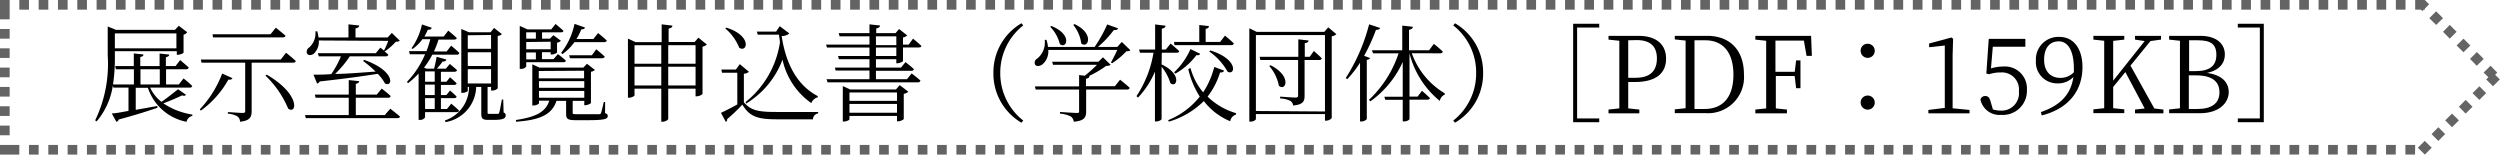
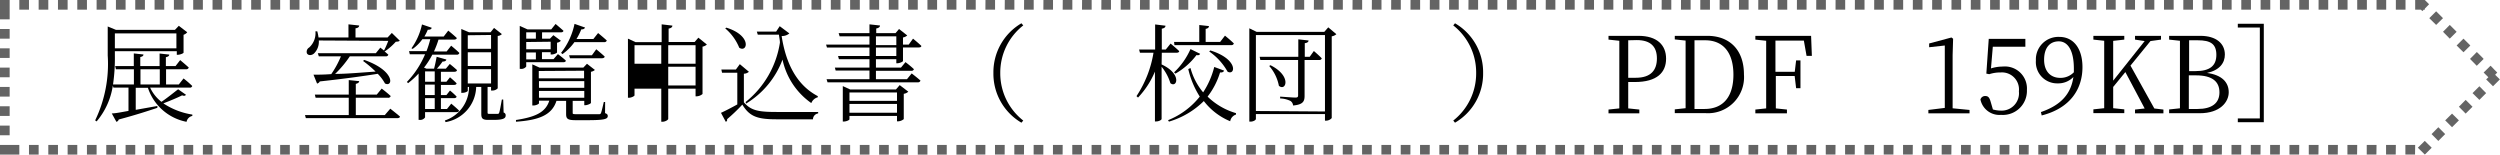
<svg xmlns="http://www.w3.org/2000/svg" viewBox="0 0 258.78 16">
  <defs>
    <style>.cls-1{fill:#646464;}</style>
  </defs>
  <g id="レイヤー_2" data-name="レイヤー 2">
    <g id="コンテンツ">
      <path class="cls-1" d="M249,0h-1V1h1V0Zm-2,0h-1V1h1V0Zm-2,0h-1V1h1V0Zm-2,0h-1V1h1V0Zm-2,0h-1V1h1V0Zm-2,0h-1V1h1V0Zm-2,0h-1V1h1V0Zm-2,0h-1V1h1V0Zm-2,0h-1V1h1V0Zm-2,0h-1V1h1V0Zm-2,0h-1V1h1V0Zm-2,0h-1V1h1V0Zm-2,0h-1V1h1V0Zm-2,0h-1V1h1V0Zm-2,0h-1V1h1V0Zm-2,0h-1V1h1V0Zm-2,0h-1V1h1V0Zm-2,0h-1V1h1V0Zm-2,0h-1V1h1V0Zm-2,0h-1V1h1V0Zm-2,0h-1V1h1V0Zm-2,0h-1V1h1V0Zm-2,0h-1V1h1V0Zm-2,0h-1V1h1V0Zm-2,0h-1V1h1V0Zm-2,0h-1V1h1V0Zm-2,0h-1V1h1V0Zm-2,0h-1V1h1V0Zm-2,0h-1V1h1V0Zm-2,0h-1V1h1V0Zm-2,0h-1V1h1V0Zm-2,0h-1V1h1V0Zm-2,0h-1V1h1V0Zm-2,0h-1V1h1V0Zm-2,0h-1V1h1V0Zm-2,0h-1V1h1V0Zm-2,0h-1V1h1V0Zm-2,0h-1V1h1V0Zm-2,0h-1V1h1V0Zm-2,0h-1V1h1V0Zm-2,0h-1V1h1V0Zm-2,0h-1V1h1V0Zm-2,0h-1V1h1V0Zm-2,0h-1V1h1V0Zm-2,0h-1V1h1V0Zm-2,0h-1V1h1V0Zm-2,0h-1V1h1V0Zm-2,0h-1V1h1V0Zm-2,0h-1V1h1V0Zm-2,0h-1V1h1V0Zm-2,0h-1V1h1V0Zm-2,0h-1V1h1V0Zm-2,0h-1V1h1V0Zm-2,0h-1V1h1V0Zm-2,0h-1V1h1V0Zm-2,0h-1V1h1V0Zm-2,0h-1V1h1V0Zm-2,0h-1V1h1V0Zm-2,0h-1V1h1V0Zm-2,0h-1V1h1V0Zm-2,0h-1V1h1V0Zm-2,0h-1V1h1V0Zm-2,0h-1V1h1V0Zm-2,0h-1V1h1V0Zm-2,0h-1V1h1V0Zm-2,0h-1V1h1V0Zm-2,0h-1V1h1V0Zm-2,0h-1V1h1V0Zm-2,0h-1V1h1V0Zm-2,0h-1V1h1V0Zm-2,0h-1V1h1V0Zm-2,0h-1V1h1V0Zm-2,0h-1V1h1V0Zm-2,0h-1V1h1V0Zm-2,0h-1V1h1V0ZM99,0H98V1h1V0ZM97,0H96V1h1V0ZM95,0H94V1h1V0ZM93,0H92V1h1V0ZM91,0H90V1h1V0ZM89,0H88V1h1V0ZM87,0H86V1h1V0ZM85,0H84V1h1V0ZM83,0H82V1h1V0ZM81,0H80V1h1V0ZM79,0H78V1h1V0ZM77,0H76V1h1V0ZM75,0H74V1h1V0ZM73,0H72V1h1V0ZM71,0H70V1h1V0ZM69,0H68V1h1V0ZM67,0H66V1h1V0ZM65,0H64V1h1V0ZM63,0H62V1h1V0ZM61,0H60V1h1V0ZM59,0H58V1h1V0ZM57,0H56V1h1V0ZM55,0H54V1h1V0ZM53,0H52V1h1V0ZM51,0H50V1h1V0ZM49,0H48V1h1V0ZM47,0H46V1h1V0ZM45,0H44V1h1V0ZM43,0H42V1h1V0ZM41,0H40V1h1V0ZM39,0H38V1h1V0ZM37,0H36V1h1V0ZM35,0H34V1h1V0ZM33,0H32V1h1V0ZM31,0H30V1h1V0ZM29,0H28V1h1V0ZM27,0H26V1h1V0ZM25,0H24V1h1V0ZM23,0H22V1h1V0ZM21,0H20V1h1V0ZM19,0H18V1h1V0ZM17,0H16V1h1V0ZM15,0H14V1h1V0ZM13,0H12V1h1V0ZM11,0H10V1h1V0ZM9,0H8V1H9V0ZM7,0H6V1H7V0ZM5,0H4V1H5V0ZM3,0H2V1H3V0ZM1,0H0V1H0V2H1V1H1V0ZM1,3H0V4H1V3ZM1,5H0V6H1V5ZM1,7H0V8H1V7ZM1,9H0v1H1V9Zm0,2H0v1H1V11Zm0,2H0v1H1V13Zm0,2H0v1H1V15Zm1,0H1v1H2V15Zm2,0H3v1H4V15Zm2,0H5v1H6V15Zm2,0H7v1H8V15Zm2,0H9v1h1V15Zm2,0H11v1h1V15Zm2,0H13v1h1V15Zm2,0H15v1h1V15Zm2,0H17v1h1V15Zm2,0H19v1h1V15Zm2,0H21v1h1V15Zm2,0H23v1h1V15Zm2,0H25v1h1V15Zm2,0H27v1h1V15Zm2,0H29v1h1V15Zm2,0H31v1h1V15Zm2,0H33v1h1V15Zm2,0H35v1h1V15Zm2,0H37v1h1V15Zm2,0H39v1h1V15Zm2,0H41v1h1V15Zm2,0H43v1h1V15Zm2,0H45v1h1V15Zm2,0H47v1h1V15Zm2,0H49v1h1V15Zm2,0H51v1h1V15Zm2,0H53v1h1V15Zm2,0H55v1h1V15Zm2,0H57v1h1V15Zm2,0H59v1h1V15Zm2,0H61v1h1V15Zm2,0H63v1h1V15Zm2,0H65v1h1V15Zm2,0H67v1h1V15Zm2,0H69v1h1V15Zm2,0H71v1h1V15Zm2,0H73v1h1V15Zm2,0H75v1h1V15Zm2,0H77v1h1V15Zm2,0H79v1h1V15Zm2,0H81v1h1V15Zm2,0H83v1h1V15Zm2,0H85v1h1V15Zm2,0H87v1h1V15Zm2,0H89v1h1V15Zm2,0H91v1h1V15Zm2,0H93v1h1V15Zm2,0H95v1h1V15Zm2,0H97v1h1V15Zm2,0H99v1h1V15Zm2,0h-1v1h1V15Zm2,0h-1v1h1V15Zm2,0h-1v1h1V15Zm2,0h-1v1h1V15Zm2,0h-1v1h1V15Zm2,0h-1v1h1V15Zm2,0h-1v1h1V15Zm2,0h-1v1h1V15Zm2,0h-1v1h1V15Zm2,0h-1v1h1V15Zm2,0h-1v1h1V15Zm2,0h-1v1h1V15Zm2,0h-1v1h1V15Zm2,0h-1v1h1V15Zm2,0h-1v1h1V15Zm2,0h-1v1h1V15Zm2,0h-1v1h1V15Zm2,0h-1v1h1V15Zm2,0h-1v1h1V15Zm2,0h-1v1h1V15Zm2,0h-1v1h1V15Zm2,0h-1v1h1V15Zm2,0h-1v1h1V15Zm2,0h-1v1h1V15Zm2,0h-1v1h1V15Zm2,0h-1v1h1V15Zm2,0h-1v1h1V15Zm2,0h-1v1h1V15Zm2,0h-1v1h1V15Zm2,0h-1v1h1V15Zm2,0h-1v1h1V15Zm2,0h-1v1h1V15Zm2,0h-1v1h1V15Zm2,0h-1v1h1V15Zm2,0h-1v1h1V15Zm2,0h-1v1h1V15Zm2,0h-1v1h1V15Zm2,0h-1v1h1V15Zm2,0h-1v1h1V15Zm2,0h-1v1h1V15Zm2,0h-1v1h1V15Zm2,0h-1v1h1V15Zm2,0h-1v1h1V15Zm2,0h-1v1h1V15Zm2,0h-1v1h1V15Zm2,0h-1v1h1V15Zm2,0h-1v1h1V15Zm2,0h-1v1h1V15Zm2,0h-1v1h1V15Zm2,0h-1v1h1V15Zm2,0h-1v1h1V15Zm2,0h-1v1h1V15Zm2,0h-1v1h1V15Zm2,0h-1v1h1V15Zm2,0h-1v1h1V15Zm2,0h-1v1h1V15Zm2,0h-1v1h1V15Zm2,0h-1v1h1V15Zm2,0h-1v1h1V15Zm2,0h-1v1h1V15Zm2,0h-1v1h1V15Zm2,0h-1v1h1V15Zm2,0h-1v1h1V15Zm2,0h-1v1h1V15Zm2,0h-1v1h1V15Zm2,0h-1v1h1V15Zm2,0h-1v1h1V15Zm2,0h-1v1h1V15Zm2,0h-1v1h1V15Zm2,0h-1v1h1V15Zm2,0h-1v1h1V15Zm2,0h-1v1h1V15Zm2,0h-1v1h1V15Zm2,0h-1v1h1V15Zm2,0h-1v1h1V15Zm1-.41-.71.7L251,16l.71-.71-.71-.7Zm1.41-1.42-.7.71.7.71.71-.71-.71-.71Zm1.42-1.41-.71.7.71.71.71-.71-.71-.7Zm1.41-1.42-.7.71.7.71.71-.71-.71-.71Zm1.42-1.41-.71.71.71.7.7-.7-.7-.71Zm1.15-2.12-.71.7.49.49-.23.22.71.71.71-.71-.49-.48.22-.23h0l0,0h0l-.08-.08h0l-.11-.11h0l-.13-.13h0L258,7h0l-.11-.11h0l-.08-.08h0l0,0Zm-1.42-1.42-.7.71.7.71.71-.71h0l0,0h0L257,6h0l-.11-.11h0l-.13-.13h0l-.13-.13h0l-.12-.12h0l-.08-.08h0l0,0ZM255,4l-.71.71.71.7.71-.7h0l0,0h0l-.08-.08h0l-.12-.12h0l-.13-.13h0l-.13-.13h0l-.11-.11h0L255,4h0l0,0Zm-1.42-1.42-.7.71.7.71.71-.71h0l0,0h0l-.08-.08h0l-.11-.11h0l-.13-.13h0l-.13-.13h0l-.11-.11h0l-.08-.08h0l0,0Zm-1.41-1.41-.71.71.71.7.71-.7h0l0,0h0l-.08-.08h0l-.12-.12h0l-.13-.13h0l-.13-.13h0l-.11-.11h0l-.08-.08h0l0,0ZM251,0h-1V1h.59l.15.15.15-.15H251V.89l.44-.45h0l0,0h0l0,0h0L251.3.3h0l-.08-.08h0l-.08-.08h0l-.07-.07h0l0,0h0l0,0Z" />
      <path d="M19.25,9.81c-.08.11-.18.14-.4.06-.47.24-1.27.57-1.94.83a7.46,7.46,0,0,0,3,1.16V12a.77.77,0,0,0-.6.61,5.27,5.27,0,0,1-4-3.52H14.05v2.28l2.24-.4,0,.19c-.9.3-2.17.72-4,1.21a.34.34,0,0,1-.24.24l-.48-.87c.38,0,1-.13,1.73-.26V9.07H11.74l-.06-.21A7.44,7.44,0,0,1,10,12.57l-.15-.11a13.45,13.45,0,0,0,1.3-6.72v-3l.85.35h6.11l.4-.42.87.67A.79.79,0,0,1,19,3.6V5.45c0,.07-.37.22-.59.22h-.11V5.3H11.89v.44a18.8,18.8,0,0,1-.19,3h2.16V7.17H12l-.08-.33h1.93V5.53l1,.11c0,.14-.11.22-.33.26v.94h2V5.54l1,.11c0,.13-.11.22-.35.27v.92h1l.48-.62s.54.45.89.77a.27.27,0,0,1-.29.18H17.19V8.74h1.32L19,8.12a10.26,10.26,0,0,1,.9.78.24.24,0,0,1-.27.17H15.54a4,4,0,0,0,1.17,1.47c.59-.39,1.33-1,1.73-1.3ZM11.89,3.46V5h6.37V3.46Zm2.65,3.71V8.74h2V7.17Z" />
-       <path d="M24.06,8.09c-.06.12-.15.18-.42.15a9.84,9.84,0,0,1-2.85,3.21l-.11-.13A11.18,11.18,0,0,0,23,7.61Zm5.55-2.63s.62.49,1,.85c0,.12-.12.18-.28.18H26.05v5c0,.58-.14,1-1.2,1.11a.72.72,0,0,0-.26-.54,2.15,2.15,0,0,0-1-.29v-.17s1.27.09,1.52.09.27-.07.27-.23V6.49H20.86l-.07-.33h8.27ZM22.05,3.87,22,3.55h6l.55-.68s.6.47,1,.82c0,.12-.14.18-.3.18Zm5.56,3.86c3.55,2.06,3.1,4.17,2.22,3.51a10.17,10.17,0,0,0-2.36-3.42Z" />
      <path d="M40.4,11.25s.6.47,1,.81c0,.11-.12.17-.27.17H31.66l-.09-.32H36.1V10.12H32.67l-.08-.33H36.1V8.29l1.08.11c0,.13-.12.23-.35.28V9.79H39l.51-.62s.57.43.93.77a.25.25,0,0,1-.28.18H36.83v1.79h3ZM33,4.19a1.7,1.7,0,0,1-.48,1.33c-.22.22-.61.26-.75,0A.51.51,0,0,1,32,4.92a2,2,0,0,0,.65-1.68h.19a4.28,4.28,0,0,1,.13.64h3.1V2.52l1.11.12c0,.15-.12.26-.38.29v.95h3.32l.44-.47.82.8c-.07.08-.19.1-.41.11a6.06,6.06,0,0,1-1.14,1l-.09-.06.46.4a.25.25,0,0,1-.28.17H36.21a11,11,0,0,1-1.52,1.82c1.21,0,2.68-.14,4.19-.24a11.19,11.19,0,0,0-1.3-1.1l.12-.11c3.23,1.13,3,2.87,2.15,2.44a4.41,4.41,0,0,0-.75-1c-1.51.24-3.43.51-6,.79a.41.41,0,0,1-.28.22l-.37-.92c.44,0,1.08,0,1.84-.06a9.68,9.68,0,0,0,1-1.84H33l-.1-.32h6l.47-.58.38.3a9.11,9.11,0,0,0,.44-1Z" />
      <path d="M44,11.61v.54a.6.6,0,0,1-.56.26h-.11V7.61a8.39,8.39,0,0,1-1.09,1l-.12-.13A9.39,9.39,0,0,0,44,5.62H42.42l-.08-.33h1.81a10.25,10.25,0,0,0,.39-1.23h-.82a4.25,4.25,0,0,1-1,1L42.59,5a6.64,6.64,0,0,0,1.09-2.47l1,.34c0,.14-.17.22-.4.21a5.08,5.08,0,0,1-.35.7h2l.47-.61s.52.42.88.76c0,.11-.13.17-.29.17h-1.6a9.7,9.7,0,0,1-.47,1.23h1.31l.47-.6s.52.42.85.75a.25.25,0,0,1-.28.18H44.75A8.24,8.24,0,0,1,43.89,7l.26.11h.78c.1-.36.2-.86.27-1.23l1,.28c0,.13-.17.22-.39.21a6.16,6.16,0,0,1-.59.74h.93l.41-.49s.45.36.74.63c0,.12-.12.18-.27.18H45.64V8.46h.57L46.58,8s.42.35.68.62c0,.12-.13.17-.27.17H45.64V9.84h.57l.37-.47a8,8,0,0,1,.68.62c0,.12-.13.17-.27.17H45.64v1.12h.63l.44-.55s.5.41.8.71c0,.12-.13.17-.28.17Zm0-4.22V8.46h1V7.39Zm1,1.37H44V9.84h1Zm0,1.4H44v1.12h1Zm7.13,1.49a.28.28,0,0,1,.21.32c0,.27-.24.44-1.23.44h-.59c-.61,0-.7-.19-.7-.64V9h-.53a3.8,3.8,0,0,1-3.17,3.64l-.07-.17A3.65,3.65,0,0,0,48.55,9h-.13v.4c0,.05-.22.21-.57.21h-.1V3l.8.34h2.23l.36-.45.81.64a.66.66,0,0,1-.43.19V9.14a.74.74,0,0,1-.58.23h-.11V9h-.36v2.63c0,.12,0,.16.22.16h.84a.16.16,0,0,0,.14-.12c.07-.17.17-.79.28-1.37h.14Zm-3.71-8V5.05h2.41V3.62Zm2.41,1.76H48.42V6.83h2.41ZM48.42,8.64h2.41V7.16H48.42Z" />
      <path d="M62.63,11.71c.23.08.28.17.28.3,0,.3-.3.43-2.06.43H59.6c-.84,0-1-.14-1-.64V10.44h-1c-.48,1.52-1.91,2-4.19,2.16l0-.18c2-.31,3.06-.78,3.45-2H55.79v.27c0,.07-.3.23-.58.23H55.1V6.66l.75.34h4.53l.38-.4.82.64a.83.83,0,0,1-.41.19v3.22c0,.07-.36.24-.59.24h-.1v-.45h-1.2v1.23c0,.13,0,.15.43.15H62a.19.19,0,0,0,.21-.12c.07-.18.17-.62.29-1.14h.14ZM54.47,6.89a.63.63,0,0,1-.56.24H53.8V2.68l.8.36h2.46l.45-.56s.49.41.81.7c0,.12-.13.17-.28.17H56.11V4h.82l.35-.36.78.58a.72.72,0,0,1-.4.2v1c0,.07-.33.22-.54.22H57V5.4h-.9v.72H57.3l.45-.52s.5.37.82.67c0,.12-.12.17-.26.17H54.47Zm0-3.54V4h1V3.35Zm0,1v.75H57V4.32Zm1,1.08h-1v.72h1Zm.3,1.92v.76h4.69V7.32ZM60.48,8.4H55.79v.69h4.69Zm-4.69,1.72h4.69V9.41H55.79Zm2.29-4.65a7.2,7.2,0,0,0,1.39-3l1.09.38c-.05.12-.17.2-.39.19a6.3,6.3,0,0,1-.5,1h1.75l.49-.62s.55.45.9.77a.25.25,0,0,1-.28.17H59.46A5.21,5.21,0,0,1,58.22,5.6Zm3.64-.37s.54.44.87.75c0,.12-.14.18-.29.18H59l-.09-.31h2.36Z" />
-       <path d="M73.17,4.61a.94.94,0,0,1-.45.22v4.9a1,1,0,0,1-.61.24H72V9.18H69.17V12.3c0,.11-.31.3-.58.3h-.14V9.18H65.68v.69c0,.07-.3.25-.6.25H65V4l.78.36h2.71V2.52l1.11.13c0,.15-.12.26-.39.31V4.35H71.9l.39-.45Zm-7.49.07V6.6h2.77V4.68Zm2.77,4.17V6.91H65.68V8.85Zm.72-4.17V6.6H72V4.68ZM72,8.85V6.91H69.17V8.85Z" />
+       <path d="M73.17,4.61a.94.94,0,0,1-.45.22v4.9a1,1,0,0,1-.61.24H72V9.18H69.17V12.3c0,.11-.31.3-.58.3h-.14V9.18H65.68v.69c0,.07-.3.25-.6.25H65V4l.78.36h2.71V2.52l1.11.13c0,.15-.12.26-.39.31V4.35H71.9l.39-.45Zm-7.49.07V6.6h2.77V4.68Zm2.77,4.17V6.91V8.85Zm.72-4.17V6.6H72V4.68ZM72,8.85V6.91H69.17V8.85Z" />
      <path d="M77,10.59c.75.88,1.57,1,3.42,1,1.27,0,3,0,4.27,0v.15a.63.63,0,0,0-.54.61H80.43c-2,0-2.82-.26-3.59-1.52a18.28,18.28,0,0,1-1.58,1.51.22.22,0,0,1-.13.27l-.5-.93c.42-.19,1.08-.53,1.69-.87V7.53H74.74l-.07-.33h1.5l.41-.56.94.79a.8.8,0,0,1-.52.2ZM75.18,2.86c2.7.84,2.18,2.64,1.34,2.08a5.16,5.16,0,0,0-1.45-2Zm2,7.7a9.76,9.76,0,0,0,3.55-6.14c0-.27-.07-.54-.1-.83H78.44l-.1-.32h2l.37-.56,1,.75a1.2,1.2,0,0,1-.8.27c.4,2.6,1.42,5,3.74,6.22l0,.12a1,1,0,0,0-.67.6A7.35,7.35,0,0,1,81,6.17a9,9,0,0,1-3.77,4.55Z" />
      <path d="M92.78,6.55V6.13H90.67V7h2.59l.47-.57s.54.41.87.73a.25.25,0,0,1-.27.17H90.67v.87h3.21l.49-.6s.54.41.91.74a.26.26,0,0,1-.29.18H85.66l-.1-.32H90V7.3H86.5L86.42,7H90V6.13H86.84l-.09-.33H90V4.92h-4.4l-.09-.3H90V3.76H86.91l-.1-.33H90V2.52l1.09.12c0,.15-.13.26-.39.31v.48h2L93.06,3l.85.67a.9.9,0,0,1-.44.21v.74h.59L94.51,4s.54.44.86.75c0,.12-.12.16-.27.16H93.47V6.31c0,.08-.36.24-.6.24Zm.35,2.26.89.68a.86.86,0,0,1-.47.22v2.62a1,1,0,0,1-.59.23h-.11V12H87.93v.35c0,.07-.3.23-.6.23h-.09V8.91l.76.35h4.74Zm-5.2.76v.87h4.92V9.57Zm4.92,2.1v-.91H87.93v.91Zm-2.18-7h2.11V3.76H90.67ZM92.78,5.8V4.92H90.67V5.8Z" />
      <path d="M105.73,2.41l.19.22a6.2,6.2,0,0,0-2.38,4.92,6.2,6.2,0,0,0,2.38,4.93l-.19.22a5.87,5.87,0,0,1-2.9-5.15A5.87,5.87,0,0,1,105.73,2.41Z" />
-       <path d="M108.51,5.17a1.76,1.76,0,0,1-.6,1.49c-.27.21-.65.25-.78,0a.49.49,0,0,1,.24-.6,2.14,2.14,0,0,0,.77-1.93h.18a3.23,3.23,0,0,1,.16.73h4.83a14.58,14.58,0,0,0,1.3-2.33l1.11.4c0,.14-.19.2-.43.18a10.17,10.17,0,0,1-1.64,1.75h2l.47-.52.89.86c-.09.09-.21.1-.42.11a8,8,0,0,1-1.48,1.24L115,6.46c.19-.34.47-.88.65-1.29Zm7.43,3.08s.61.48,1,.84a.25.25,0,0,1-.28.18h-4.23V11.5c0,.62-.14,1-1.28,1.1a.81.81,0,0,0-.3-.54,3.07,3.07,0,0,0-1.13-.3v-.17s1.43.1,1.7.1.28,0,.28-.24V9.27h-4.49l-.09-.33h4.58V7.77l.59.07a15.31,15.31,0,0,0,1.26-1.13H109l-.09-.32h4.79l.47-.46.8.78a.82.82,0,0,1-.47.11,10.56,10.56,0,0,1-1.8,1.06l.07,0c0,.15-.13.24-.36.27v.77h3Zm-7.12-5.56c2.21.86,1.61,2.43.89,1.88a4,4,0,0,0-1-1.8Zm2.4-.2c2.13,1,1.39,2.62.7,2a3.69,3.69,0,0,0-.82-1.9Z" />
      <path d="M120.24,6.67c2.15,1,1.58,2.48.91,1.94a5,5,0,0,0-.91-1.7v5.4c0,.11-.3.26-.55.26h-.14V7.41a8.85,8.85,0,0,1-1.75,2.69l-.16-.15a11.42,11.42,0,0,0,1.76-4.49H118l-.09-.33h1.66V2.53l1.07.13c0,.16-.11.26-.38.31V5.13h.41l.5-.62s.54.44.89.78c0,.12-.13.17-.29.17h-1.51Zm6.47.64c-.06.15-.21.21-.42.19A7.79,7.79,0,0,1,125,10a7,7,0,0,0,2.94,1.71l0,.15a.87.87,0,0,0-.6.69,6.64,6.64,0,0,1-2.73-2.09A8.56,8.56,0,0,1,121,12.59l-.09-.15A8,8,0,0,0,124.19,10,9.07,9.07,0,0,1,123,7.15l.23-.11a6.58,6.58,0,0,0,1.31,2.52,8.61,8.61,0,0,0,1.15-2.63Zm-5.18.18a7.45,7.45,0,0,0,1.7-2.41l1,.49c-.06.11-.14.18-.38.13a7.14,7.14,0,0,1-2.18,1.92Zm0-3.15h2.61V2.59l1,.11c0,.15-.11.25-.34.29V4.34h1.5l.5-.65s.57.46.92.81a.25.25,0,0,1-.27.17h-5.88Zm3.75.88c2.94.91,2.6,2.64,1.79,2.2a6.25,6.25,0,0,0-1.9-2.09Z" />
      <path d="M138.33,3.54a.93.93,0,0,1-.48.22v8.46a.79.79,0,0,1-.59.27h-.11v-.68H130v.5c0,.11-.25.28-.56.28h-.12V2.93l.76.37h7l.41-.47Zm-1.18,8V3.63H130v7.86ZM136,5.28s.52.44.82.76a.25.25,0,0,1-.27.17h-1.51V9.92c0,.55-.14.91-1.19,1a.63.63,0,0,0-.27-.47,2.65,2.65,0,0,0-1.07-.26V10s1.32.1,1.57.1.29-.07.29-.25V6.21h-3.91l-.07-.33h4V4.07l1.06.12c0,.15-.13.25-.39.28V5.88h.51Zm-4.49,1.47c2.25,1.13,1.59,2.75.87,2.13a4.38,4.38,0,0,0-1-2.05Z" />
-       <path d="M141.81,6c0,.1-.14.17-.33.2v6.13a.74.74,0,0,1-.58.24h-.12V6.49a10.75,10.75,0,0,1-1.32,1.7l-.16-.11a19.11,19.11,0,0,0,2.42-5.56l1.13.37c0,.12-.18.21-.42.2a19.47,19.47,0,0,1-1.23,2.69Zm4.33-.49a7.89,7.89,0,0,0,3.41,4.15l0,.13a.87.87,0,0,0-.51.66,9.26,9.26,0,0,1-3.14-4.94h0V10h.84l.45-.6s.5.42.82.75c0,.12-.14.17-.29.17h-1.82v2c0,.09-.29.25-.54.25h-.16V10.33h-1.81l-.09-.32h1.9V6.41a10.12,10.12,0,0,1-3.35,4.08l-.15-.15a11.62,11.62,0,0,0,3.07-4.82h-2.63L142,5.2h3.15V2.65l1.09.12c0,.16-.12.27-.39.31V5.2h2.08l.49-.66s.58.46.93.8a.25.25,0,0,1-.28.18Z" />
      <path d="M150.61,2.41a5.85,5.85,0,0,1,2.91,5.14,5.86,5.86,0,0,1-2.91,5.15l-.18-.22a6.2,6.2,0,0,0,2.37-4.93,6.19,6.19,0,0,0-2.37-4.92Z" />
-       <path d="M162.84,2.46h2.7v.39h-2.29v9.41h2.29v.39h-2.7Z" />
      <path d="M168.54,8.49c0,.91,0,1.8,0,2.73l1.15.12v.39H166.5v-.39l1.12-.12c0-1.05,0-2.11,0-3.19V7.42c0-1.06,0-2.14,0-3.2L166.5,4.1V3.71h3.1c1.91,0,2.86.94,2.86,2.36s-.92,2.42-3.24,2.42Zm0-4.32c0,1,0,2.14,0,3.25v.63h.78c1.59,0,2.19-.81,2.19-2s-.62-1.9-2.08-1.9Z" />
      <path d="M176.72,3.71c2.29,0,3.8,1.42,3.8,4a3.73,3.73,0,0,1-4,4h-3.16v-.39l1.12-.12c0-1.05,0-2.14,0-3.38v-.4c0-1.08,0-2.16,0-3.22l-1.12-.12V3.71Zm-.29,7.57c2,0,3-1.33,3-3.55s-1-3.56-2.93-3.56h-1.1c0,1,0,2.15,0,3.27v.4c0,1.24,0,2.36,0,3.44Z" />
      <path d="M183.78,4.2c0,1,0,2.11,0,3.23h2l.14-1.18h.45V9.13h-.45l-.15-1.26h-1.95c0,1.21,0,2.29,0,3.35l1.15.12v.39H181.7v-.39l1.12-.12c0-1.05,0-2.11,0-3.19V7.42c0-1.06,0-2.14,0-3.2L181.7,4.1V3.71h5.77l.08,2.07H187l-.28-1.58Z" />
-       <path d="M193.32,4.53a.73.73,0,1,1-.72.72A.71.71,0,0,1,193.32,4.53Zm0,5.36a.73.73,0,1,1-.72.73A.72.72,0,0,1,193.32,9.89Z" />
      <path d="M203.87,11.38v.35h-4.26v-.35l1.7-.21c0-.66,0-1.3,0-2V4.71l-1.62.18V4.5L202,3.88l.17.13-.05,1.71V9.21c0,.66,0,1.3,0,2Z" />
      <path d="M206.09,7.08a4.1,4.1,0,0,1,1.22-.19,2.28,2.28,0,0,1,2.5,2.42,2.49,2.49,0,0,1-2.68,2.58A2,2,0,0,1,205,10.3a.5.5,0,0,1,.5-.36c.31,0,.44.16.58.67l.21.72a3.1,3.1,0,0,0,.8.12,1.8,1.8,0,0,0,1.89-2,1.76,1.76,0,0,0-1.89-1.95,3.64,3.64,0,0,0-1.18.18l-.3-.06.25-3.6h3.79v.82h-3.37Z" />
      <path d="M211.26,11.6c2.11-.72,3.12-1.92,3.36-3.63a2.16,2.16,0,0,1-1.62.66,2.2,2.2,0,0,1-2.26-2.36,2.33,2.33,0,0,1,2.43-2.45c1.46,0,2.39,1.2,2.39,3.13,0,2.26-1.26,4.25-4.22,5Zm3.41-4.12c0-.12,0-.24,0-.38,0-1.92-.65-2.82-1.56-2.82s-1.52.64-1.52,1.9.72,1.88,1.67,1.88A1.91,1.91,0,0,0,214.67,7.48Z" />
      <path d="M223.94,11.34v.39H221v-.39l1-.11-2-3.77L218.74,9c0,.64,0,1.39,0,2.2l1.15.12v.39h-3.2v-.39l1.12-.12c0-1.05,0-2.11,0-3.19V7.42c0-1.06,0-2.14,0-3.2l-1.12-.12V3.71h3.2V4.1l-1.15.13c0,1,0,2.1,0,3.19v.93L222,4.25l-1-.15V3.71h2.69V4.1l-1.09.15-2.07,2.54L223,11.23Z" />
      <path d="M227.76,3.71c1.64,0,2.54.79,2.54,1.94,0,.86-.54,1.62-1.85,1.9,1.58.21,2.25,1,2.25,2s-.88,2.17-3,2.17h-3.17v-.39l1.12-.12c0-1.06,0-2.13,0-3.2V7.41c0-1,0-2.13,0-3.19l-1.12-.12V3.71Zm-1.16.46c0,1,0,2.09,0,3.19h.68c1.46,0,2.14-.55,2.14-1.68s-.6-1.51-1.92-1.51Zm.87,7.11c1.5,0,2.27-.61,2.27-1.72S229,7.8,227.32,7.8h-.75c0,1.28,0,2.41,0,3.48Z" />
      <path d="M231.64,12.65v-.39h2.28V2.85h-2.28V2.46h2.69V12.65Z" />
    </g>
  </g>
</svg>